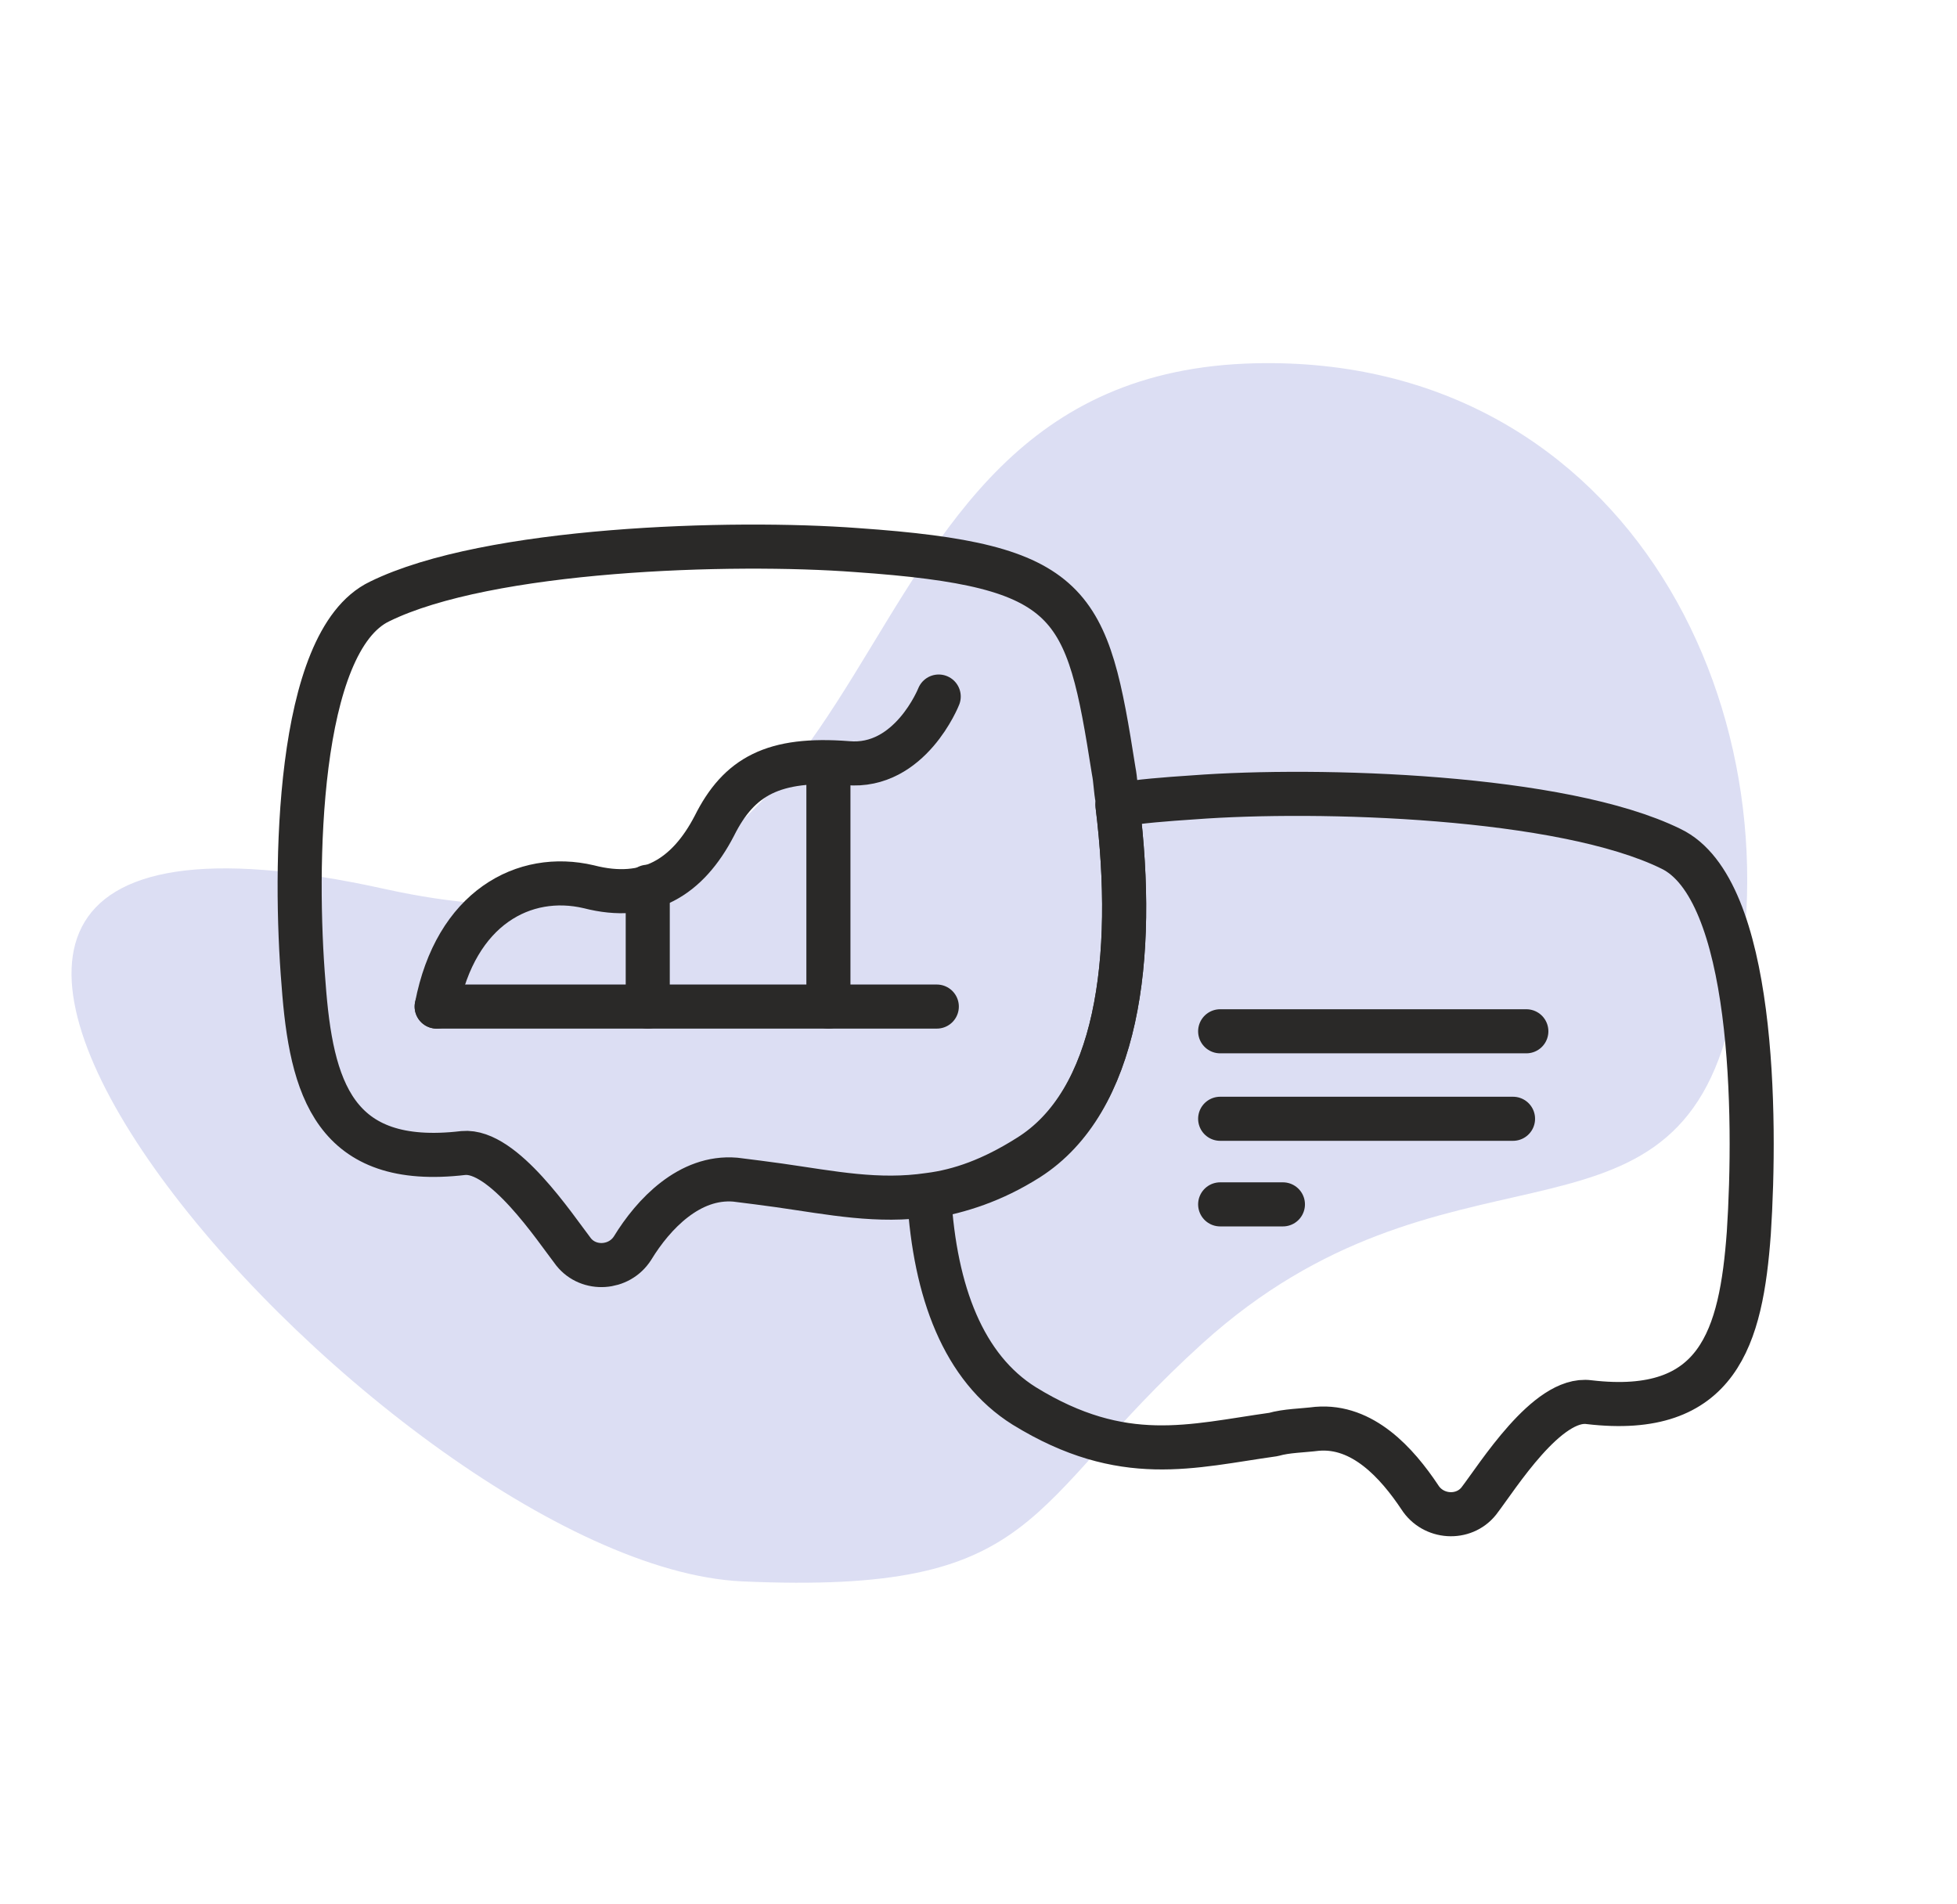
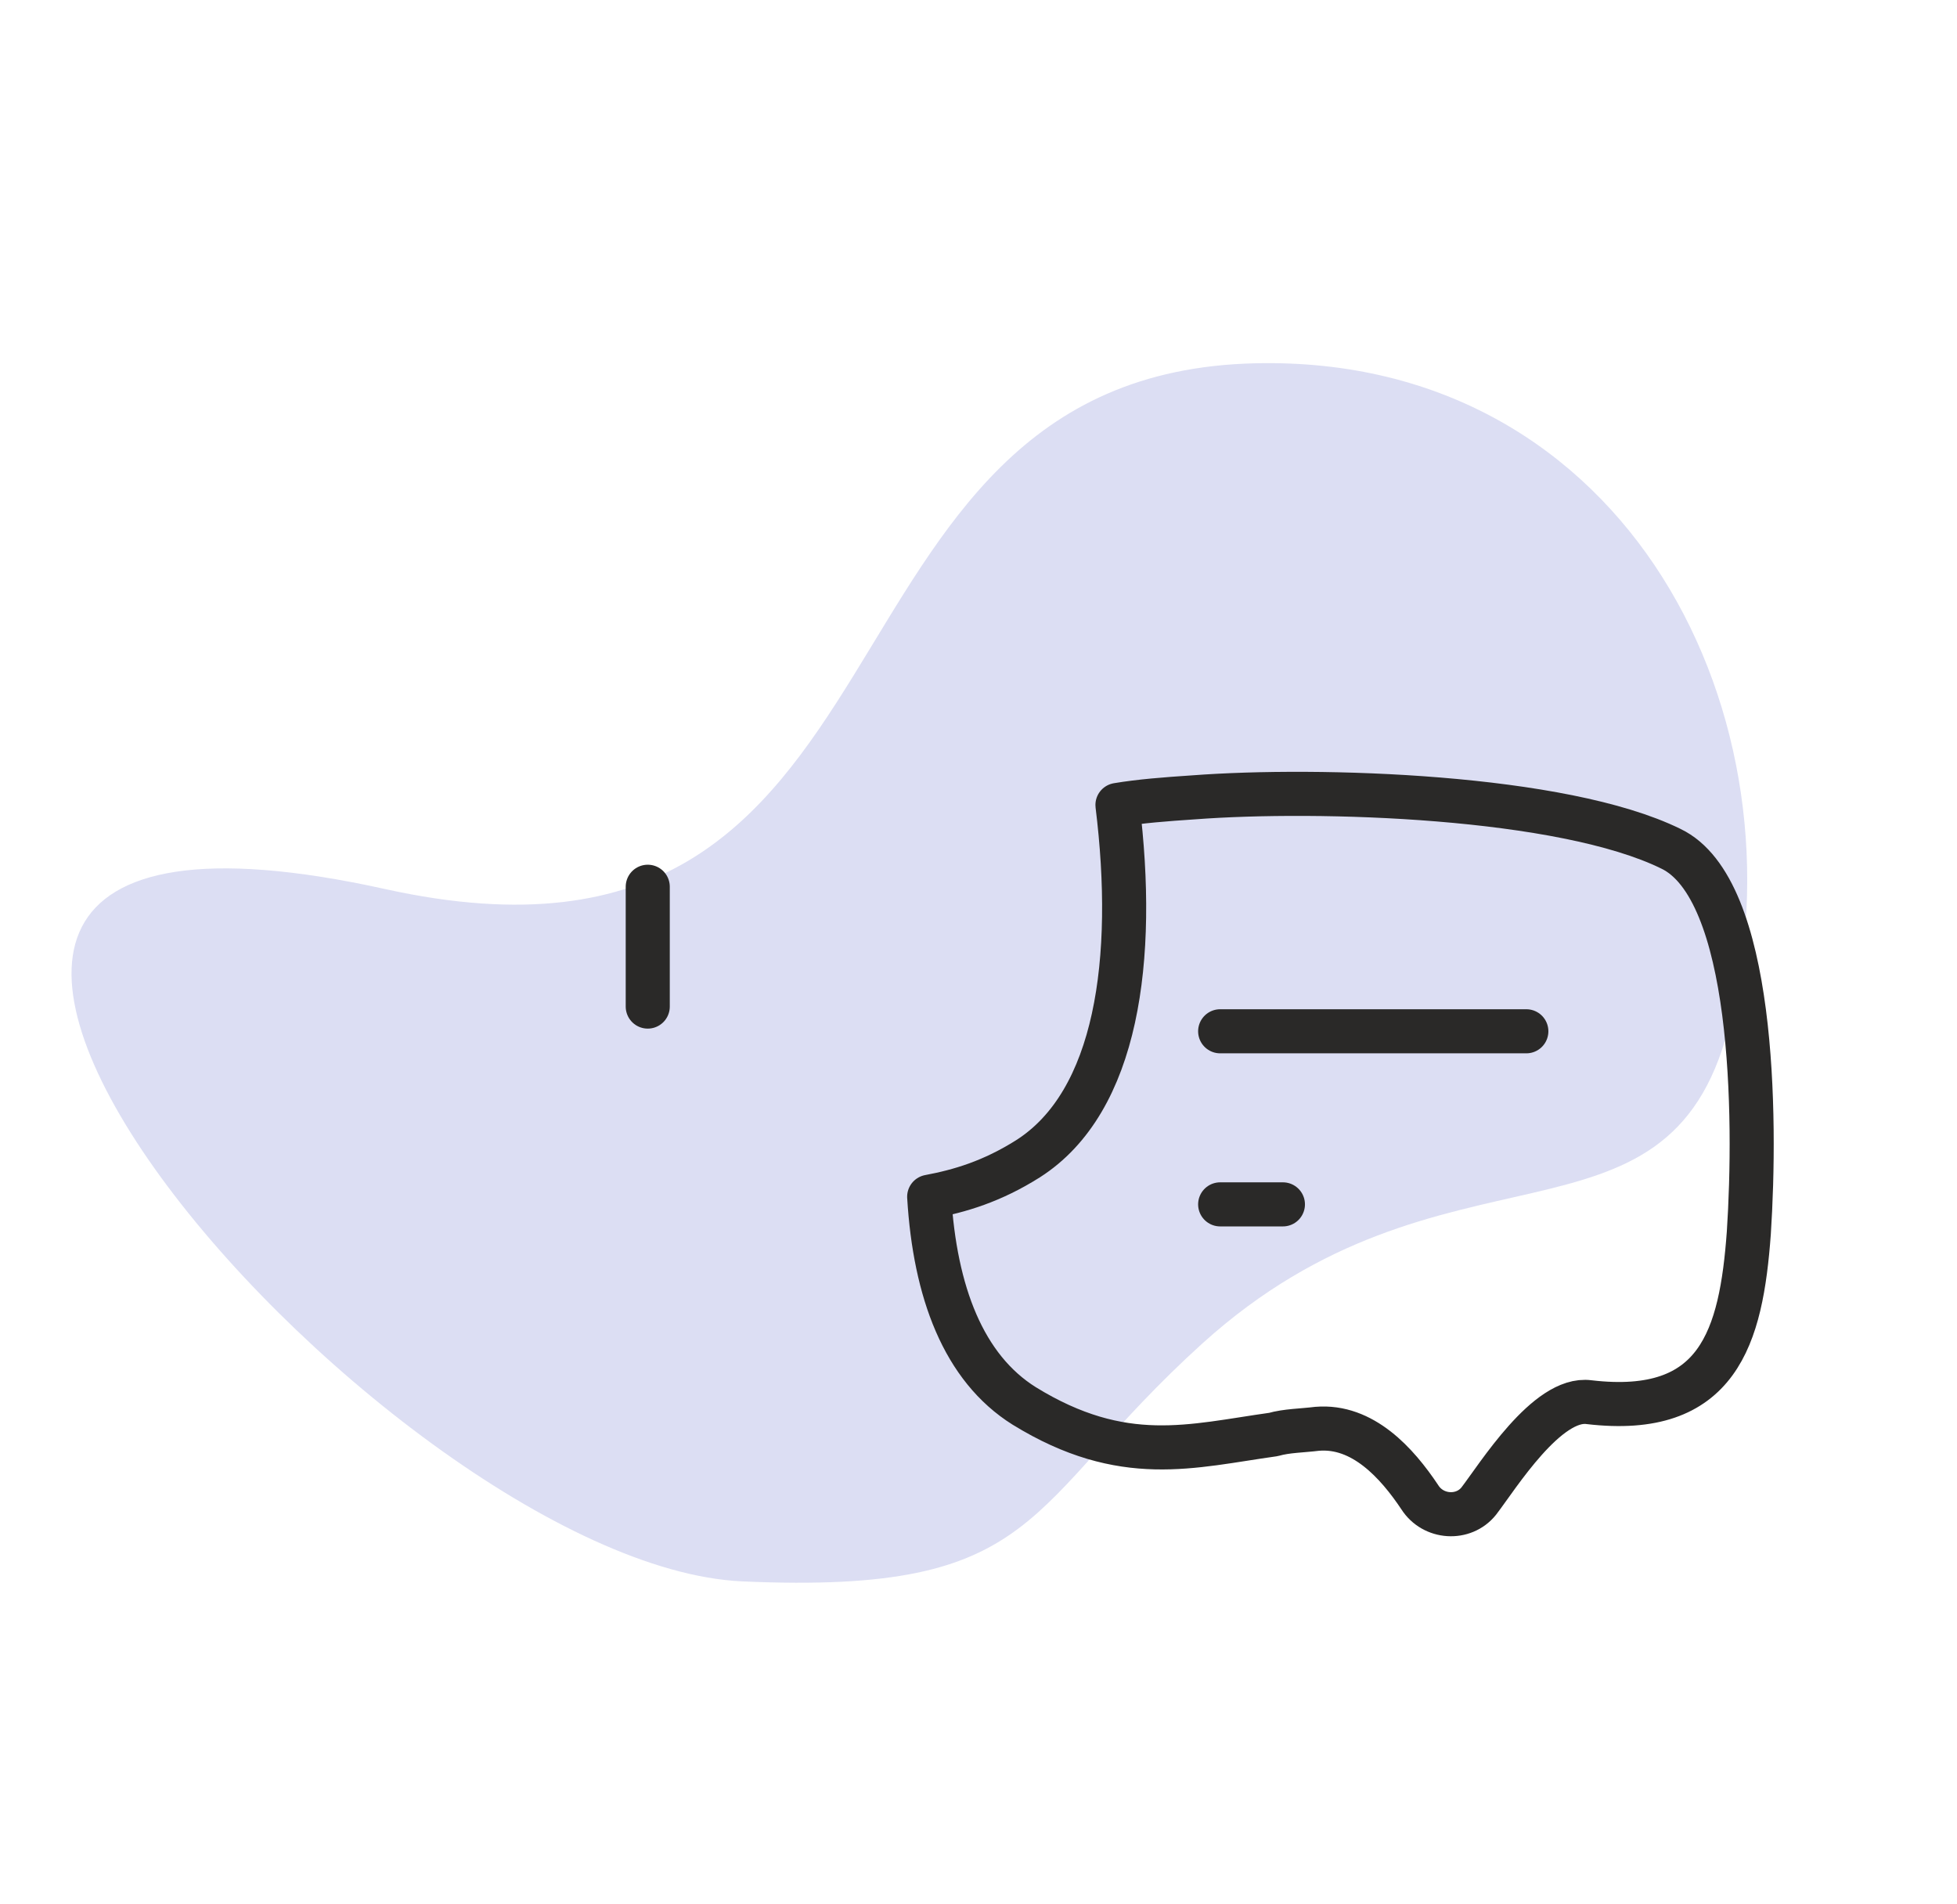
<svg xmlns="http://www.w3.org/2000/svg" width="111" height="108" viewBox="0 0 111 108" fill="none">
  <path fill-rule="evenodd" clip-rule="evenodd" d="M71.232 20.602C92.444 20.137 102.566 40.85 98.039 58.3C94.545 71.767 81.886 63.805 68.195 76.194C57.948 85.467 59.262 90.448 42.113 89.685C21.712 88.777 -19.631 41.26 21.842 50.42C53.306 57.369 44.731 21.183 71.232 20.602Z" fill="#DCDEF3" />
-   <path d="M24.768 57.085C25.846 51.476 29.729 49.427 33.397 50.29C36.74 51.153 39.005 49.75 40.516 46.838C41.918 44.034 43.859 42.955 48.066 43.279C51.625 43.602 53.243 39.503 53.243 39.503" stroke="#2A2928" stroke-width="2.5" stroke-miterlimit="10" stroke-linecap="round" stroke-linejoin="round" />
  <path d="M69.207 58.487H86.573" stroke="#2A2928" stroke-width="2.5" stroke-miterlimit="10" stroke-linecap="round" stroke-linejoin="round" />
-   <path d="M69.207 63.449H85.818" stroke="#2A2928" stroke-width="2.5" stroke-miterlimit="10" stroke-linecap="round" stroke-linejoin="round" />
  <path d="M69.207 68.303H72.766" stroke="#2A2928" stroke-width="2.5" stroke-miterlimit="10" stroke-linecap="round" stroke-linejoin="round" />
-   <path d="M58.313 65.606C56.264 66.901 54.43 67.548 52.704 67.764C49.792 68.195 47.203 67.656 44.183 67.224C43.428 67.117 42.565 67.009 41.702 66.901C39.114 66.685 37.064 68.842 35.878 70.784C35.123 71.97 33.397 72.078 32.534 71C31.455 69.597 28.543 65.175 26.278 65.391C18.943 66.254 17.649 61.724 17.217 55.791C16.678 49.319 16.786 36.376 21.532 34.111C27.68 31.09 41.486 30.659 48.605 31.198C61.01 32.061 61.657 34.111 63.167 43.71C63.275 44.25 63.275 44.789 63.383 45.328C63.383 45.436 63.383 45.544 63.383 45.652C64.461 54.389 63.383 62.478 58.313 65.606Z" stroke="#2A2928" stroke-width="2.5" stroke-miterlimit="10" stroke-linecap="round" stroke-linejoin="round" />
  <path d="M99.192 69.921C98.76 75.853 97.466 80.383 90.131 79.521C87.758 79.197 84.954 83.727 83.875 85.129C83.012 86.208 81.287 86.1 80.532 84.914C79.237 82.972 77.296 80.815 74.707 81.031C73.844 81.138 72.981 81.138 72.226 81.354C67.588 82.001 63.705 83.188 58.096 79.736C54.645 77.579 53.027 73.265 52.703 67.871C54.429 67.548 56.263 67.009 58.312 65.714C63.382 62.478 64.46 54.389 63.382 45.652C64.676 45.436 66.078 45.328 67.696 45.22C74.815 44.681 88.621 45.112 94.769 48.133C99.515 50.398 99.623 63.341 99.192 69.921Z" stroke="#2A2928" stroke-width="2.5" stroke-miterlimit="10" stroke-linecap="round" stroke-linejoin="round" />
  <path d="M36.74 50.29V57.085" stroke="#2A2928" stroke-width="2.5" stroke-miterlimit="10" stroke-linecap="round" stroke-linejoin="round" />
-   <path d="M46.987 43.279V57.085" stroke="#2A2928" stroke-width="2.5" stroke-miterlimit="10" stroke-linecap="round" stroke-linejoin="round" />
-   <path d="M53.135 57.085H24.768" stroke="#2A2928" stroke-width="2.5" stroke-miterlimit="10" stroke-linecap="round" stroke-linejoin="round" />
</svg>